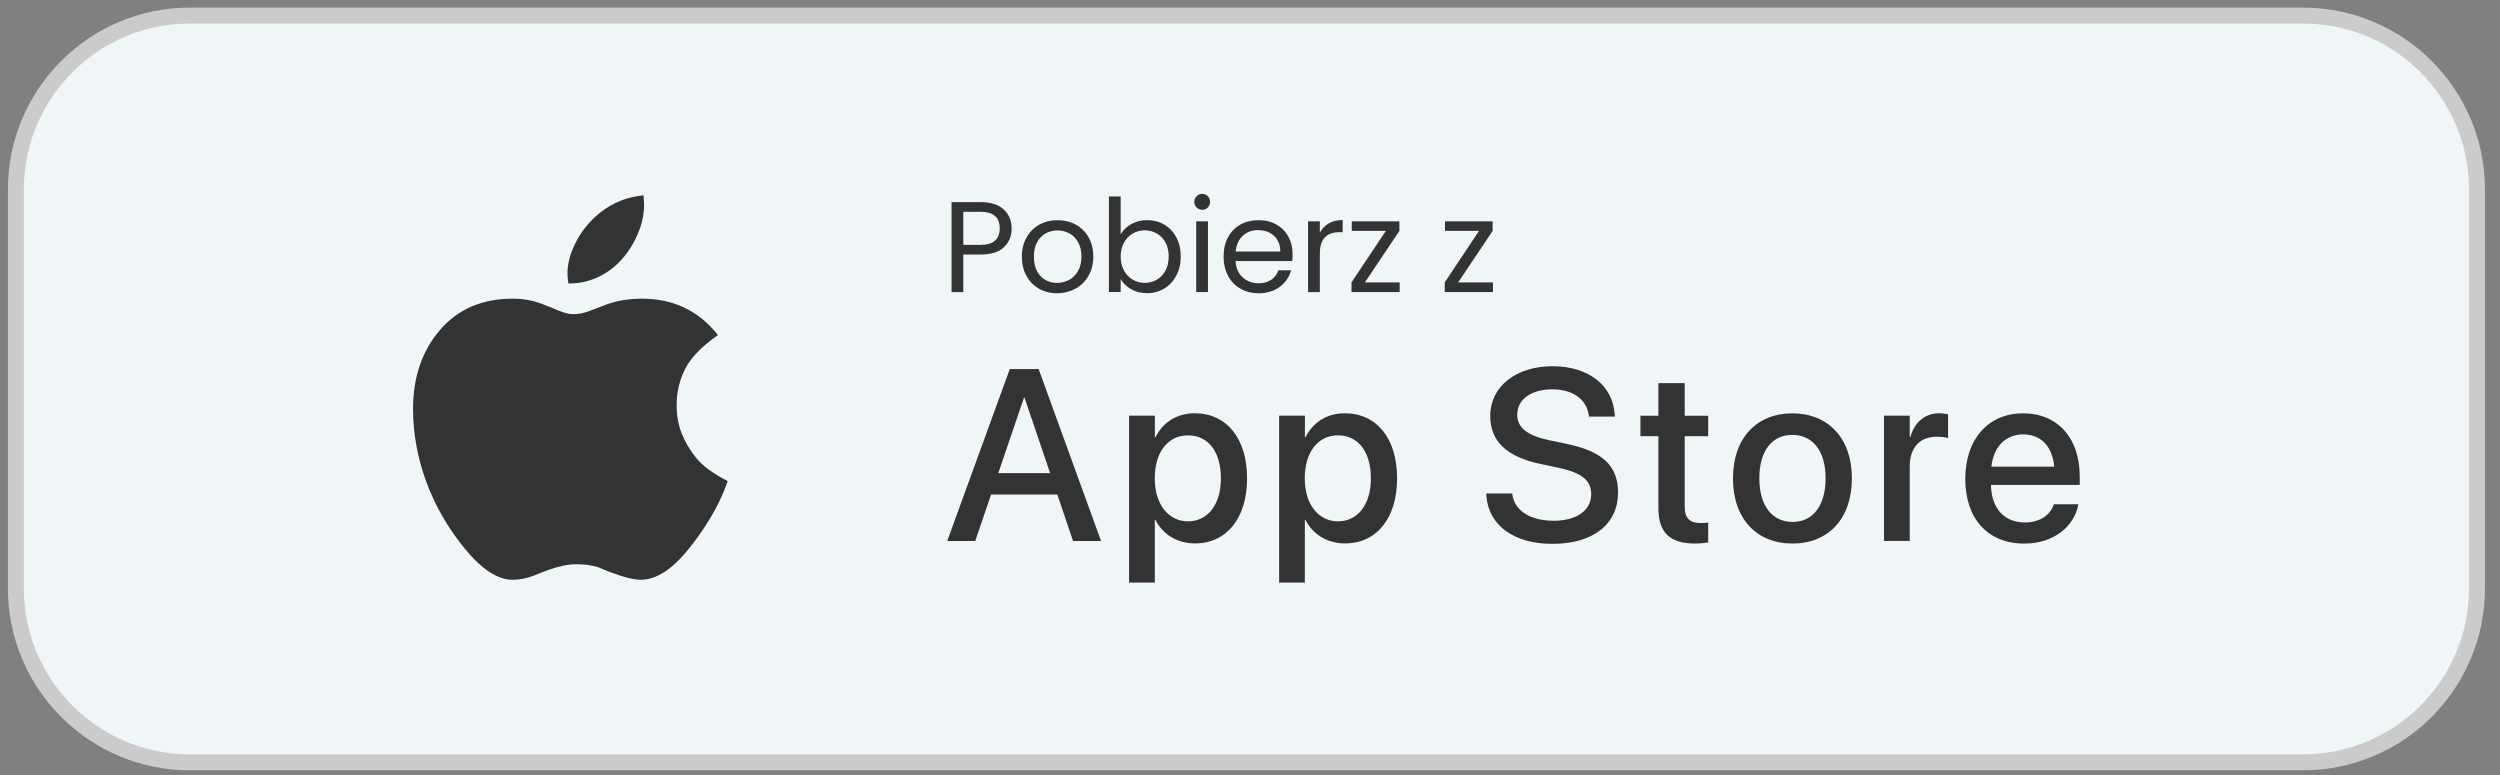
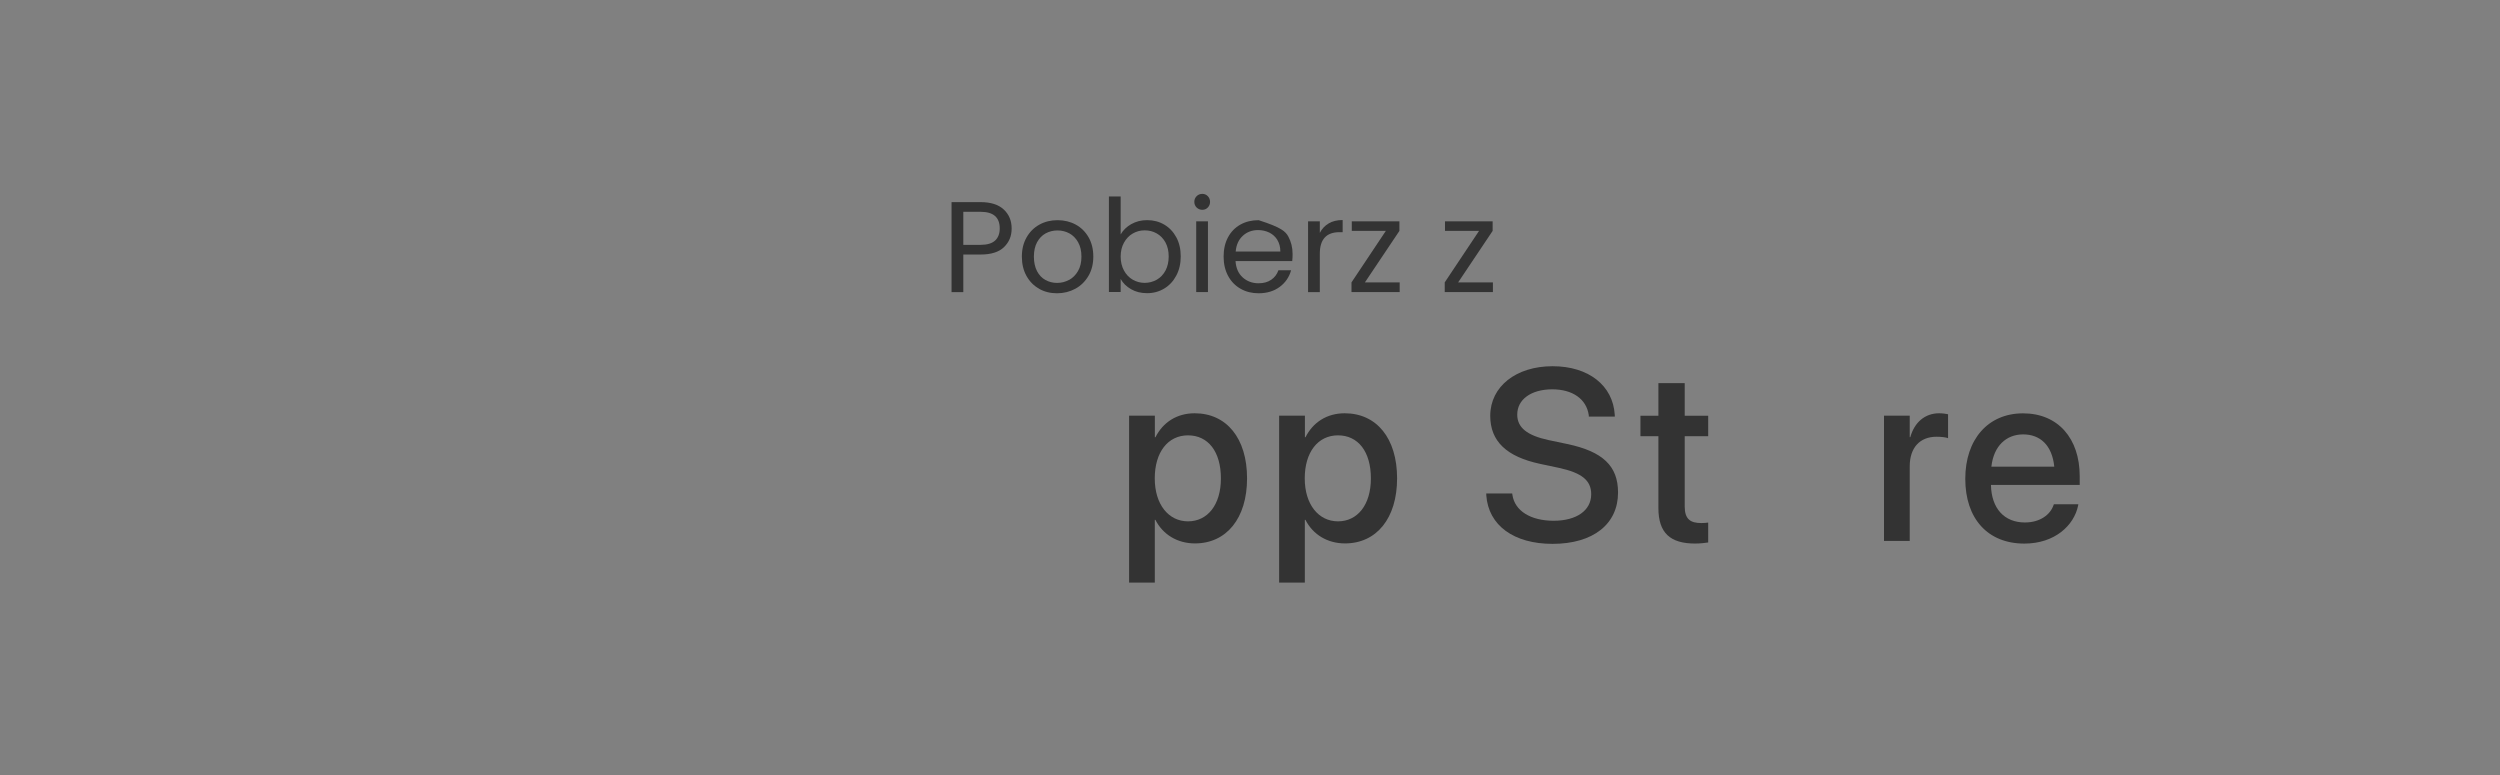
<svg xmlns="http://www.w3.org/2000/svg" width="158" height="49" viewBox="0 0 158 49" fill="none">
  <rect x="0" y="0" width="158" height="49" fill="#808080" stroke="none" />
-   <path d="M11.997 0.985H145.553C151.621 0.986 156.546 5.914 156.546 11.979V37.184C156.546 43.252 151.618 48.178 145.553 48.178H11.997L11.432 48.164C5.629 47.872 1.003 43.063 1.003 37.184V11.979C1.003 5.914 5.932 0.985 11.997 0.985Z" fill="#F0F5F7" stroke="#CBCBCB" stroke-width="1.007" />
-   <path d="M63.822 23.327H65.643L69.587 34.192H67.816L66.823 31.256H62.636L61.635 34.192H59.864L63.818 23.327H63.822ZM63.092 29.9H66.367L64.748 25.128H64.717L63.092 29.9Z" fill="#333333" />
  <path d="M71.362 26.271H72.987V27.633H73.025C73.498 26.693 74.373 26.119 75.502 26.119C77.519 26.119 78.814 27.7 78.814 30.228V30.235C78.814 32.756 77.513 34.344 75.522 34.344C74.4 34.344 73.487 33.773 73.021 32.854H72.984V36.822H71.358V26.267L71.362 26.271ZM77.161 30.238V30.232C77.161 28.545 76.357 27.514 75.083 27.514C73.809 27.514 72.981 28.582 72.981 30.232V30.238C72.981 31.881 73.853 32.949 75.083 32.949C76.313 32.949 77.161 31.911 77.161 30.238Z" fill="#333333" />
  <path d="M80.844 26.271H82.47V27.633H82.507C82.98 26.693 83.855 26.119 84.984 26.119C87.002 26.119 88.296 27.7 88.296 30.228V30.235C88.296 32.756 86.995 34.344 85.004 34.344C83.882 34.344 82.97 33.773 82.504 32.854H82.466V36.822H80.841V26.267L80.844 26.271ZM86.64 30.238V30.232C86.64 28.545 85.836 27.514 84.562 27.514C83.288 27.514 82.46 28.582 82.46 30.232V30.238C82.46 31.881 83.332 32.949 84.562 32.949C85.792 32.949 86.64 31.911 86.64 30.238Z" fill="#333333" />
  <path d="M93.936 31.3L93.93 31.188H95.572L95.586 31.286C95.738 32.287 96.738 32.912 98.191 32.912C99.644 32.912 100.564 32.256 100.564 31.239V31.232C100.564 30.36 99.969 29.884 98.529 29.57L97.346 29.319C95.217 28.867 94.183 27.89 94.183 26.278V26.271C94.19 24.419 95.826 23.145 98.12 23.145C100.415 23.145 101.936 24.378 102.051 26.2L102.057 26.328H100.415L100.408 26.224C100.256 25.213 99.384 24.605 98.097 24.605C96.748 24.612 95.89 25.254 95.89 26.2V26.207C95.89 27.021 96.508 27.518 97.864 27.812L99.053 28.062C101.297 28.535 102.26 29.448 102.26 31.127V31.134C102.26 33.115 100.695 34.372 98.12 34.372C95.68 34.372 94.068 33.213 93.933 31.3H93.936Z" fill="#333333" />
  <path d="M104.811 32.108V27.569H103.676V26.274H104.811V24.213H106.474V26.274H107.958V27.569H106.474V32.009C106.474 32.814 106.836 33.057 107.522 33.057C107.694 33.057 107.839 33.044 107.958 33.027V34.284C107.768 34.314 107.461 34.352 107.13 34.352C105.565 34.352 104.811 33.689 104.811 32.108Z" fill="#333333" />
-   <path d="M109.527 30.232V30.218C109.527 27.687 111.024 26.123 113.275 26.123C115.525 26.123 117.039 27.68 117.039 30.218V30.232C117.039 32.784 115.549 34.352 113.281 34.352C111.014 34.352 109.523 32.777 109.523 30.232H109.527ZM115.377 30.232V30.218C115.377 28.488 114.549 27.485 113.275 27.485C112.001 27.485 111.19 28.485 111.19 30.218V30.232C111.19 31.986 112.018 32.986 113.292 32.986C114.566 32.986 115.377 31.976 115.377 30.232Z" fill="#333333" />
  <path d="M119.069 26.271H120.695V27.626H120.732C120.989 26.7 121.651 26.119 122.554 26.119C122.787 26.119 122.99 26.156 123.118 26.18V27.694C122.99 27.639 122.702 27.602 122.388 27.602C121.34 27.602 120.695 28.288 120.695 29.468V34.189H119.069V26.267V26.271Z" fill="#333333" />
  <path d="M124.206 30.262V30.256C124.206 27.779 125.636 26.123 127.856 26.123C130.076 26.123 131.438 27.718 131.438 30.097V30.648H125.828C125.859 32.145 126.68 33.02 127.974 33.02C128.937 33.02 129.579 32.523 129.782 31.929L129.806 31.868H131.35L131.337 31.952C131.08 33.209 129.86 34.355 127.94 34.355C125.615 34.355 124.206 32.767 124.206 30.266V30.262ZM125.855 29.495H129.83C129.694 28.127 128.927 27.454 127.866 27.454C126.805 27.454 126.001 28.171 125.855 29.495Z" fill="#333333" />
-   <path d="M45.379 21.174C44.365 21.881 43.676 22.587 43.311 23.297C42.946 24.006 42.763 24.777 42.763 25.605C42.763 26.261 42.871 26.859 43.088 27.403C43.304 27.947 43.611 28.464 44.007 28.951C44.402 29.441 45.065 29.924 45.991 30.407C45.632 31.458 45.075 32.53 44.321 33.624C43.568 34.719 42.885 35.493 42.273 35.953C41.661 36.409 41.077 36.639 40.519 36.639C40.073 36.639 39.475 36.497 38.721 36.213L38.37 36.085L37.795 35.845C37.386 35.72 36.937 35.659 36.44 35.659C35.943 35.659 35.365 35.77 34.733 35.994L34.287 36.159L33.73 36.382C33.284 36.555 32.841 36.642 32.395 36.642C31.455 36.642 30.448 35.983 29.37 34.669C28.295 33.351 27.481 31.935 26.93 30.421C26.379 28.907 26.105 27.376 26.105 25.831C26.105 23.841 26.67 22.185 27.802 20.86C28.934 19.539 30.468 18.876 32.412 18.876C33.118 18.876 33.777 19.005 34.395 19.265L34.821 19.43L35.267 19.616C35.663 19.779 35.977 19.856 36.214 19.856C36.558 19.856 36.906 19.789 37.251 19.654L37.846 19.43L38.272 19.265C38.965 19.005 39.732 18.876 40.573 18.876C42.564 18.876 44.166 19.643 45.376 21.178L45.379 21.174ZM40.668 12.337C40.691 12.611 40.705 12.82 40.705 12.969C40.705 13.736 40.482 14.527 40.036 15.341C39.59 16.156 39.008 16.791 38.292 17.244C37.576 17.697 36.785 17.92 35.92 17.92C35.882 17.622 35.865 17.406 35.865 17.271C35.865 16.615 36.062 15.926 36.45 15.203C36.839 14.479 37.369 13.864 38.035 13.357C38.704 12.851 39.458 12.53 40.3 12.394C40.374 12.381 40.495 12.364 40.671 12.34L40.668 12.337Z" fill="#333333" />
  <path d="M63.456 15.616C63.132 15.93 62.639 16.086 61.976 16.086H60.881V18.462H60.138V12.774H61.973C62.615 12.774 63.102 12.929 63.436 13.24C63.771 13.551 63.936 13.95 63.936 14.44C63.936 14.93 63.774 15.305 63.45 15.62L63.456 15.616ZM62.889 15.204C63.085 15.025 63.183 14.768 63.183 14.437C63.183 13.734 62.781 13.386 61.976 13.386H60.881V15.474H61.976C62.389 15.474 62.693 15.383 62.889 15.204Z" fill="#333333" />
  <path d="M65.674 18.248C65.332 18.059 65.069 17.788 64.873 17.437C64.677 17.085 64.582 16.68 64.582 16.217C64.582 15.754 64.68 15.355 64.879 15.004C65.079 14.652 65.349 14.385 65.691 14.196C66.032 14.007 66.417 13.915 66.84 13.915C67.262 13.915 67.647 14.01 67.989 14.196C68.33 14.382 68.6 14.652 68.8 15C68.999 15.348 69.097 15.754 69.097 16.217C69.097 16.68 68.996 17.085 68.79 17.437C68.583 17.788 68.31 18.059 67.962 18.248C67.614 18.437 67.228 18.535 66.802 18.535C66.377 18.535 66.005 18.441 65.663 18.248H65.674ZM67.563 17.694C67.796 17.569 67.985 17.38 68.13 17.13C68.276 16.879 68.347 16.575 68.347 16.217C68.347 15.859 68.276 15.555 68.134 15.305C67.992 15.054 67.806 14.869 67.58 14.747C67.353 14.625 67.103 14.564 66.836 14.564C66.569 14.564 66.316 14.625 66.089 14.747C65.863 14.869 65.684 15.054 65.545 15.305C65.41 15.555 65.342 15.859 65.342 16.217C65.342 16.575 65.41 16.89 65.542 17.14C65.674 17.39 65.853 17.576 66.076 17.697C66.299 17.819 66.542 17.88 66.809 17.88C67.076 17.88 67.326 17.816 67.559 17.691L67.563 17.694Z" fill="#333333" />
  <path d="M71.496 14.166C71.79 13.997 72.124 13.913 72.499 13.913C72.901 13.913 73.263 14.007 73.584 14.197C73.905 14.386 74.159 14.656 74.345 15.001C74.531 15.346 74.622 15.748 74.622 16.204C74.622 16.66 74.531 17.059 74.345 17.41C74.159 17.765 73.905 18.039 73.581 18.235C73.256 18.431 72.898 18.529 72.499 18.529C72.101 18.529 71.776 18.445 71.482 18.276C71.188 18.107 70.972 17.894 70.826 17.63V18.455H70.083V12.415H70.826V14.815C70.979 14.548 71.202 14.332 71.496 14.163V14.166ZM73.659 15.325C73.523 15.075 73.338 14.886 73.108 14.754C72.878 14.622 72.621 14.558 72.344 14.558C72.067 14.558 71.82 14.626 71.59 14.758C71.361 14.889 71.175 15.085 71.036 15.335C70.897 15.585 70.826 15.88 70.826 16.214C70.826 16.549 70.897 16.846 71.036 17.099C71.175 17.353 71.361 17.546 71.59 17.677C71.82 17.809 72.073 17.877 72.344 17.877C72.614 17.877 72.874 17.809 73.108 17.677C73.341 17.546 73.523 17.35 73.659 17.099C73.794 16.846 73.861 16.549 73.861 16.207C73.861 15.866 73.794 15.575 73.659 15.325Z" fill="#333333" />
  <path d="M75.627 13.115C75.529 13.017 75.481 12.898 75.481 12.757C75.481 12.614 75.529 12.496 75.627 12.398C75.725 12.3 75.843 12.253 75.985 12.253C76.127 12.253 76.235 12.3 76.333 12.398C76.428 12.496 76.475 12.614 76.475 12.757C76.475 12.898 76.428 13.017 76.333 13.115C76.239 13.213 76.124 13.26 75.985 13.26C75.846 13.26 75.725 13.209 75.627 13.115ZM76.343 13.987V18.458H75.6V13.987H76.343Z" fill="#333333" />
-   <path d="M81.661 16.501H78.086C78.113 16.94 78.265 17.285 78.538 17.532C78.812 17.778 79.147 17.903 79.539 17.903C79.86 17.903 80.127 17.829 80.343 17.68C80.559 17.532 80.708 17.332 80.796 17.082H81.597C81.479 17.511 81.239 17.863 80.88 18.13C80.522 18.397 80.076 18.535 79.542 18.535C79.12 18.535 78.738 18.441 78.403 18.248C78.069 18.059 77.805 17.788 77.616 17.437C77.427 17.085 77.332 16.68 77.332 16.217C77.332 15.754 77.423 15.348 77.609 15C77.795 14.652 78.055 14.385 78.39 14.196C78.724 14.007 79.11 13.915 79.546 13.915C79.982 13.915 80.347 14.007 80.671 14.193C80.999 14.379 81.249 14.632 81.425 14.956C81.6 15.281 81.692 15.646 81.692 16.055C81.692 16.197 81.685 16.345 81.668 16.504L81.661 16.501ZM80.732 15.166C80.607 14.963 80.438 14.808 80.222 14.7C80.005 14.595 79.769 14.541 79.508 14.541C79.133 14.541 78.812 14.659 78.549 14.899C78.285 15.139 78.133 15.47 78.096 15.896H80.918C80.918 15.612 80.853 15.369 80.728 15.166H80.732Z" fill="#333333" />
+   <path d="M81.661 16.501H78.086C78.113 16.94 78.265 17.285 78.538 17.532C78.812 17.778 79.147 17.903 79.539 17.903C79.86 17.903 80.127 17.829 80.343 17.68C80.559 17.532 80.708 17.332 80.796 17.082H81.597C81.479 17.511 81.239 17.863 80.88 18.13C80.522 18.397 80.076 18.535 79.542 18.535C79.12 18.535 78.738 18.441 78.403 18.248C78.069 18.059 77.805 17.788 77.616 17.437C77.427 17.085 77.332 16.68 77.332 16.217C77.332 15.754 77.423 15.348 77.609 15C77.795 14.652 78.055 14.385 78.39 14.196C78.724 14.007 79.11 13.915 79.546 13.915C80.999 14.379 81.249 14.632 81.425 14.956C81.6 15.281 81.692 15.646 81.692 16.055C81.692 16.197 81.685 16.345 81.668 16.504L81.661 16.501ZM80.732 15.166C80.607 14.963 80.438 14.808 80.222 14.7C80.005 14.595 79.769 14.541 79.508 14.541C79.133 14.541 78.812 14.659 78.549 14.899C78.285 15.139 78.133 15.47 78.096 15.896H80.918C80.918 15.612 80.853 15.369 80.728 15.166H80.732Z" fill="#333333" />
  <path d="M83.971 14.119C84.214 13.977 84.508 13.906 84.856 13.906V14.673H84.66C83.829 14.673 83.413 15.126 83.413 16.028V18.461H82.67V13.99H83.413V14.717C83.545 14.46 83.731 14.264 83.971 14.122V14.119Z" fill="#333333" />
  <path d="M86.263 17.846H88.46V18.458H85.415V17.846L87.585 14.592H85.432V13.987H88.443V14.592L86.263 17.846Z" fill="#333333" />
  <path d="M92.155 17.846H94.352V18.458H91.307V17.846L93.476 14.592H91.323V13.987H94.335V14.592L92.155 17.846Z" fill="#333333" />
</svg>